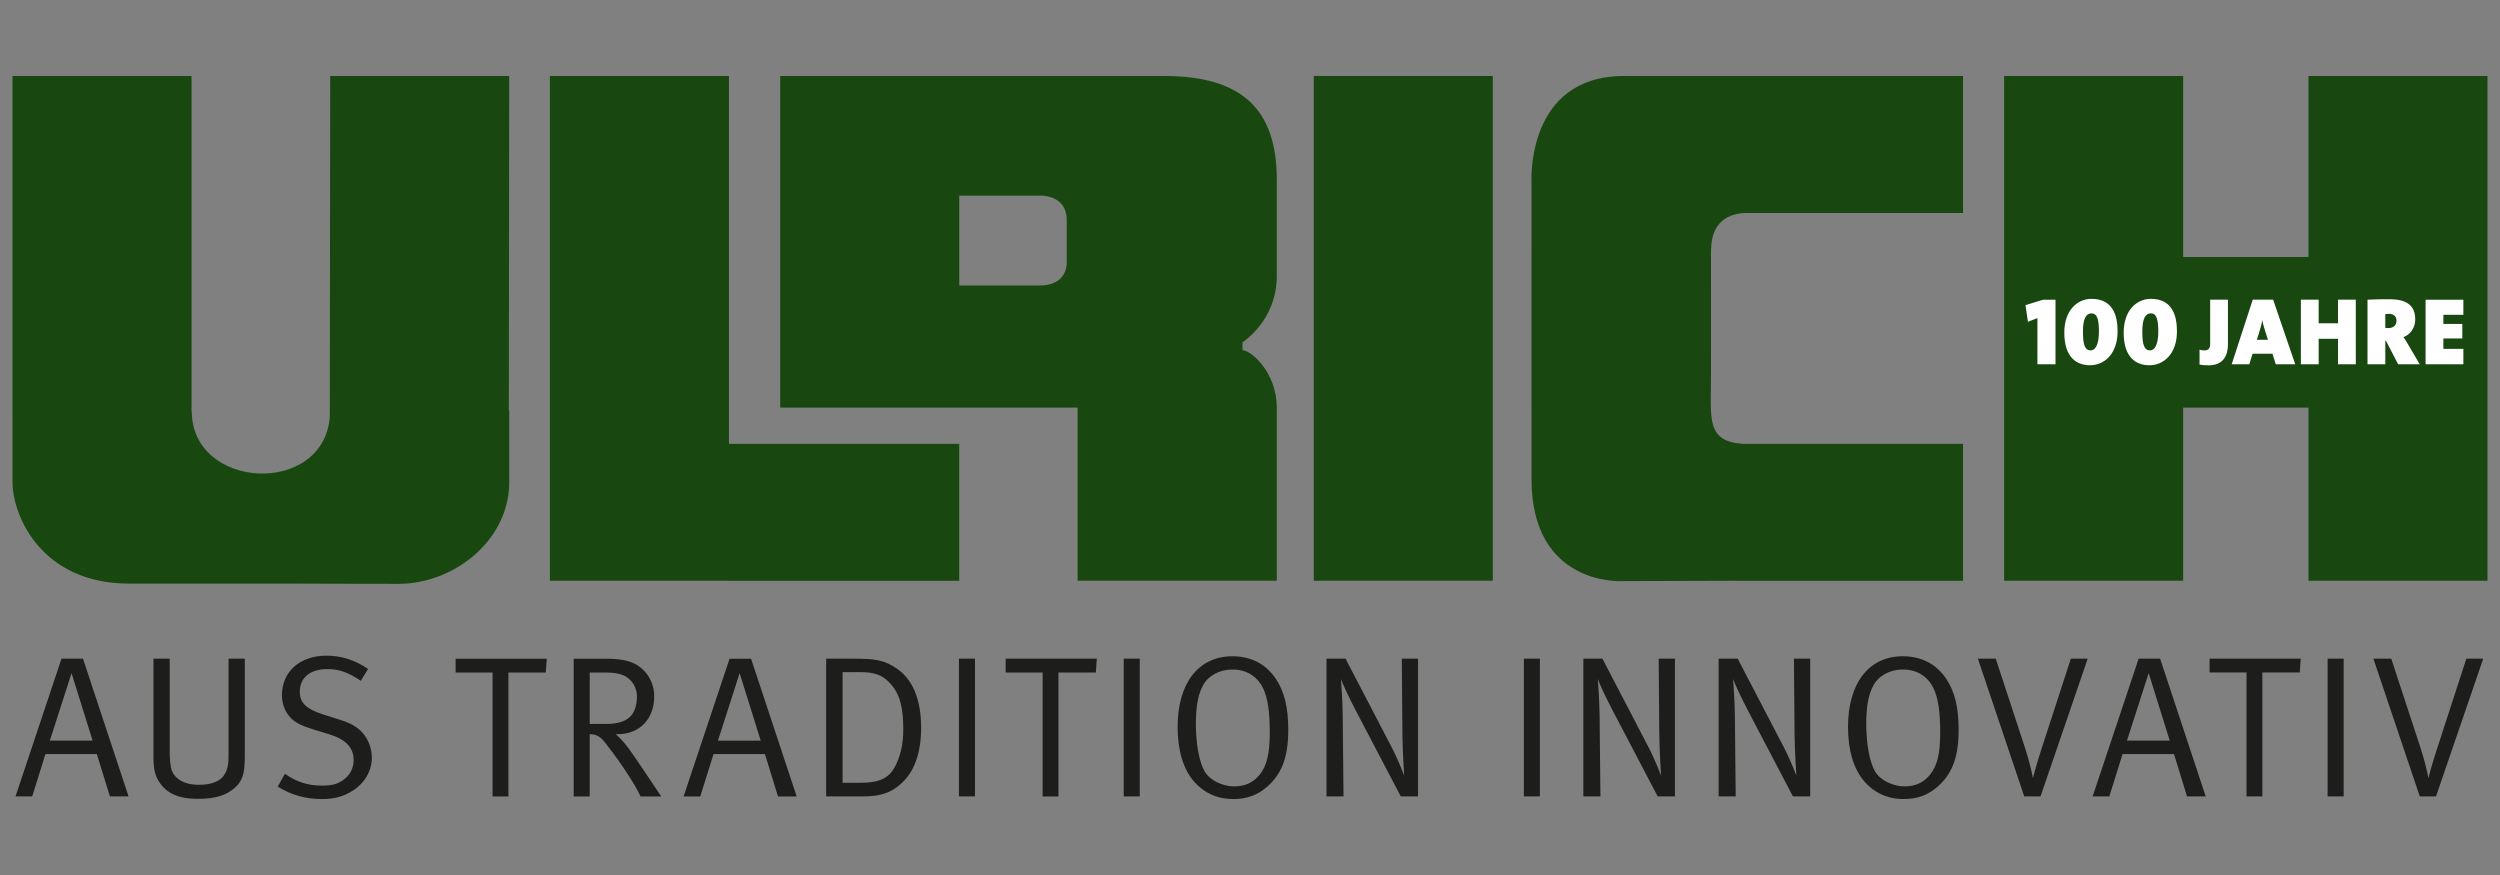
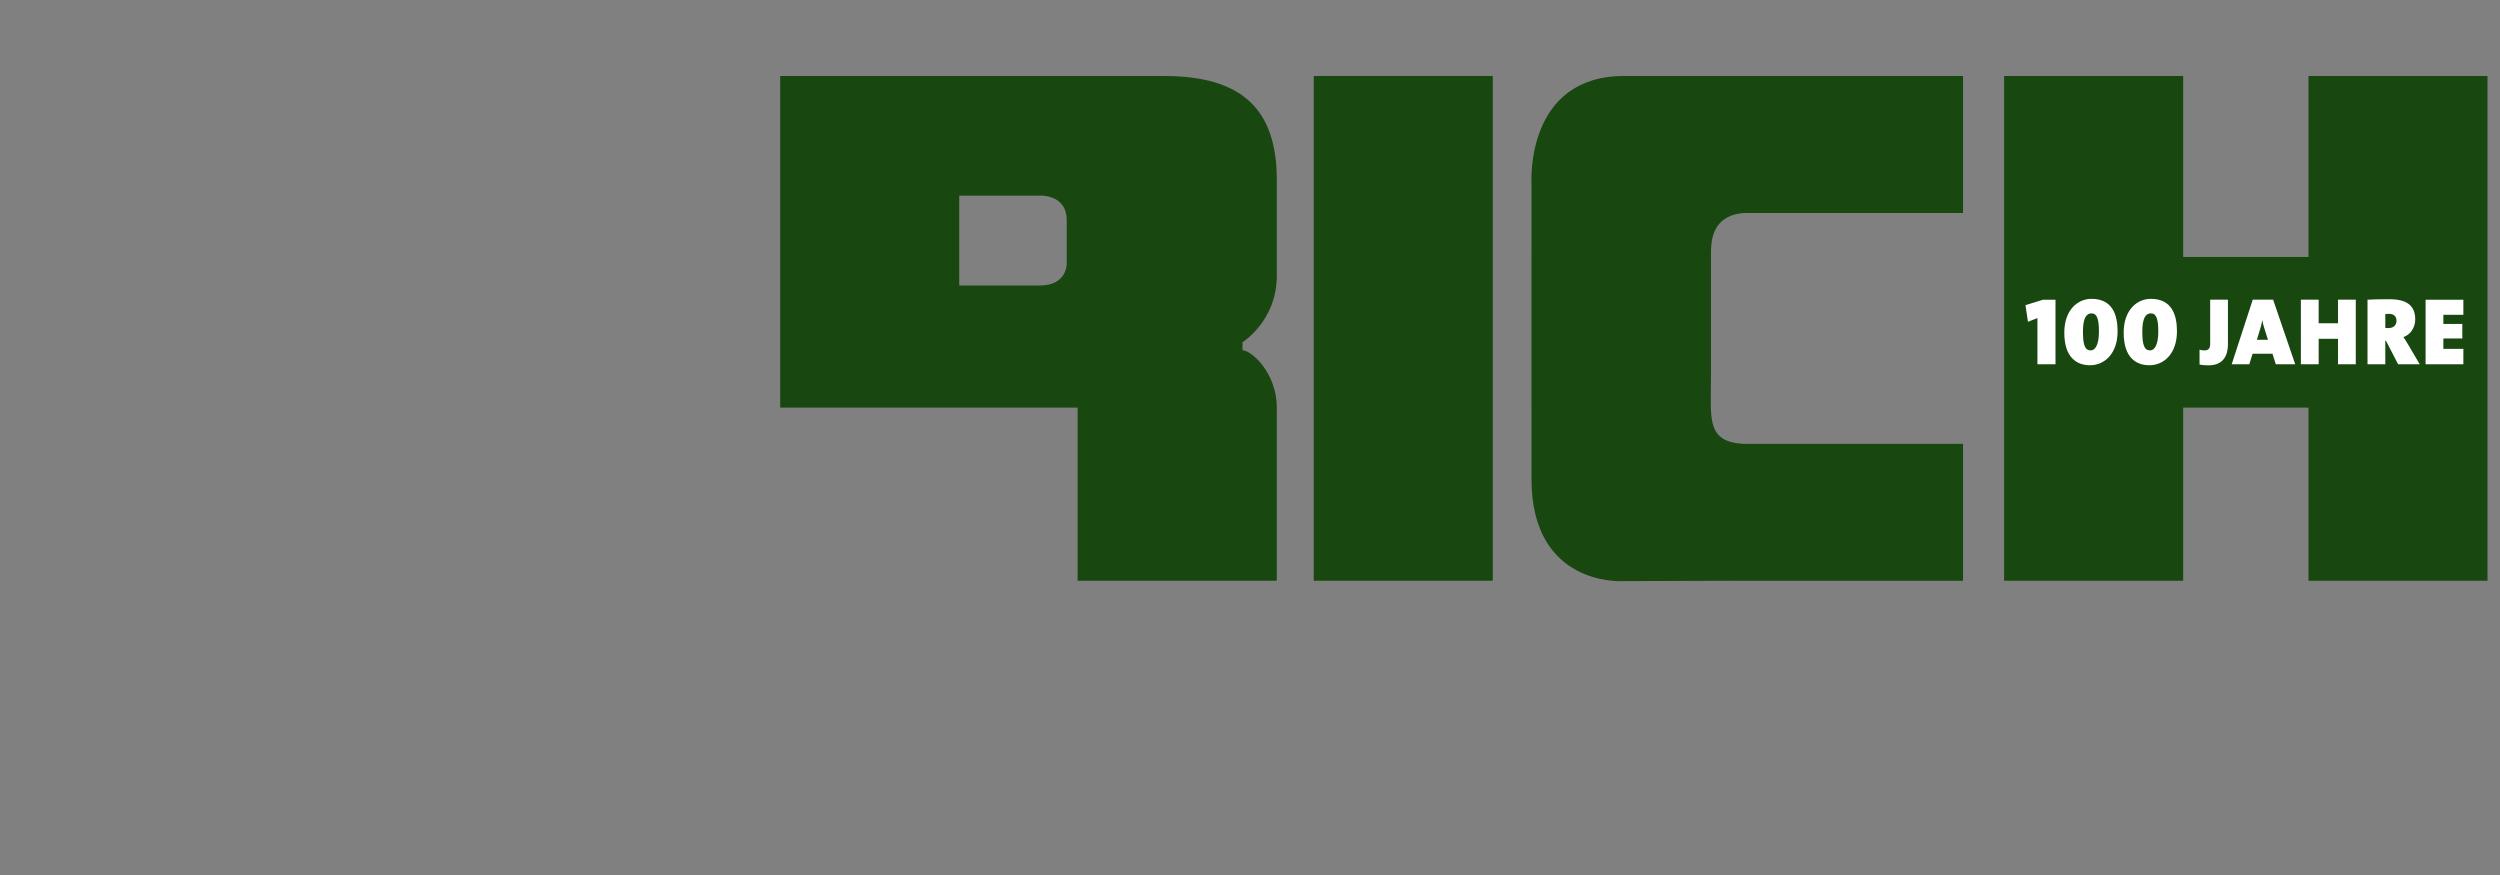
<svg xmlns="http://www.w3.org/2000/svg" id="a" viewBox="0 0 300 105">
  <rect x="0" y="0" width="300" height="105" fill="#808080" stroke="none" />
  <defs>
    <style>.d{fill:none;}.e{fill:#fff;}.f{fill:#18470f;}.g{fill:#1d1d1b;}.h{clip-path:url(#c);}.i{clip-path:url(#b);}</style>
    <clipPath id="b">
      <polygon class="d" points="1.5 95.884 298.499 95.884 298.499 9.118 1.5 9.118 1.5 95.884 1.5 95.884" />
    </clipPath>
    <clipPath id="c">
-       <polygon class="d" points="1.5 95.884 298.499 95.884 298.499 9.118 1.5 9.118 1.5 95.884 1.5 95.884" />
-     </clipPath>
+       </clipPath>
  </defs>
-   <polygon class="f" points="65.988 9.117 65.988 69.69 87.45 69.69 87.45 69.695 115.105 69.695 115.105 53.263 87.472 53.263 87.472 9.117 65.988 9.117 65.988 9.117" />
  <polygon class="f" points="157.651 69.689 179.134 69.689 179.134 9.116 157.651 9.116 157.651 69.689 157.651 69.689" />
  <g class="i">
    <path class="f" d="M153.216,33.09v-11.516c0-8.434-4.149-12.456-13.545-12.456h-46.046V48.909h35.69v20.781h23.901v-20.781c0-4.188-3.072-6.878-4.114-6.878v-.963s4.114-2.562,4.114-7.979m-28.472,1.174h-9.636v-10.783h9.398s3.503-.357,3.503,2.969v5.084s.152,2.73-3.265,2.73" />
    <path class="f" d="M205.317,30.42c.001-.013,.001-.027,.001-.041v-.11c0-.032,.004-.065,.004-.097,0-.023,0-.045,.001-.069,0-.038,.001-.076,.001-.113,0-.02,.003-.038,.003-.058,.003-.04,.004-.081,.004-.123,.001-.02,.001-.04,.004-.059,.003-.043,.004-.086,.007-.13,.001-.018,.001-.036,.004-.052,.001-.047,.006-.094,.01-.141,.003-.016,.004-.032,.004-.05,.006-.049,.012-.097,.016-.146,.002-.015,.006-.031,.007-.047,.007-.05,.015-.103,.019-.153,.004-.014,.006-.027,.007-.041,.007-.054,.016-.108,.025-.162,.001-.011,.004-.023,.007-.034,.01-.056,.022-.113,.037-.171,0-.007,.001-.016,.003-.025,.015-.06,.029-.119,.043-.18,.004-.004,.004-.009,.006-.014,.016-.063,.034-.126,.055-.189v-.002c.286-.93,.875-1.832,2.109-2.315h.003c.086-.034,.176-.067,.267-.096l.009-.004c.093-.029,.187-.056,.285-.081l.013-.002c.097-.025,.198-.047,.303-.067l.013-.002c.108-.02,.214-.038,.328-.052h.009c.114-.016,.23-.029,.351-.038h26.289V9.121h-27.642l-.001-.004h-13.017c-11.846,0-11.123,12.746-11.123,12.746v8.663h-.004v18.385h.004v8.596c0,12.804,10.757,12.227,10.757,12.227l13.376-.043v.004h27.651v-16.431h-26.379c-1.083-.072-1.87-.279-2.439-.633l-.007-.004c-.111-.068-.212-.144-.307-.224l-.01-.009c-.094-.081-.182-.168-.261-.258l-.004-.007c-.323-.373-.528-.842-.658-1.404-.001-.007-.004-.013-.004-.02-.032-.133-.058-.274-.081-.418-.001-.014-.003-.027-.003-.04-.024-.142-.04-.29-.055-.443-.003-.016-.003-.034-.004-.052-.013-.153-.025-.31-.035-.472,0-.018,0-.038-.001-.056-.007-.166-.015-.335-.016-.51-.001-.016-.001-.031-.001-.047-.001-.182-.006-.37-.006-.563,.049-2.216,.019-14.148,.024-17.534v-.15h0Z" />
-     <path class="f" d="M61.061,49.252l.045-40.134h-21.482l-.047,40.893h.002c-.763,9.589-16.566,8.78-16.566-.672h-.031V9.118H1.499V49.921h.004v7.929c0,4.159,3.586,12.182,13.948,12.182h19.335s7.903,.031,13.033,.031c6.651,0,13.29-5.212,13.29-12.221v-8.589h-.049" />
  </g>
  <path class="f" d="M294.916,51.186c.369,0,.677-.09,.943-.274,.267-.184,.401-.415,.401-.696,0-.267-.1-.487-.292-.653-.196-.166-.508-.252-.939-.252-.336,0-.605,.072-.803,.216-.201,.146-.301,.366-.301,.664,0,.27,.1,.503,.291,.7,.199,.196,.427,.296,.7,.296" />
  <polygon class="f" points="277.017 9.117 277.017 30.836 261.979 30.836 261.979 9.117 240.494 9.117 240.494 69.69 261.979 69.69 261.979 48.913 277.017 48.913 277.017 69.69 298.499 69.69 298.499 9.117 277.017 9.117 277.017 9.117" />
  <g class="h">
    <path class="g" d="M15.429,95.571l-5.47-16.528h-2.58L1.861,95.571H3.862l1.59-5.084h6.169l1.567,5.084h2.241Zm-4.314-6.696H5.982l2.603-8.098,2.529,8.098h0Zm18.261,1.927v-11.76h-1.949v11.518c0,1.109-.072,1.832-.627,2.58-.507,.674-1.543,1.035-2.917,1.035-2.025,0-2.917-.891-3.231-1.614-.216-.507-.288-1.567-.288-2.387v-11.132h-1.949v11.855c0,.723,.047,1.785,.48,2.58,.891,1.637,2.336,2.382,4.891,2.382,2.001,0,3.328-.407,4.339-1.275,.986-.842,1.251-1.783,1.251-3.782m15.248,.095c0-1.037-.409-2.145-1.082-2.917-.674-.772-1.446-1.204-2.915-1.662l-1.905-.604c-1.953-.626-2.748-1.374-2.748-2.699,0-1.687,1.229-2.724,3.303-2.724,1.422,0,2.436,.362,4.024,1.399l.867-1.422c-1.565-1.058-3.203-1.588-4.988-1.588-3.205,0-5.347,1.925-5.347,4.745,0,1.062,.361,1.978,1.035,2.701,.649,.674,1.444,1.011,2.939,1.469l1.664,.507c2.001,.602,2.966,1.615,2.966,3.085,0,.964-.386,1.76-1.183,2.363-.698,.53-1.374,.723-2.627,.723-1.664,0-3.061-.434-4.433-1.422l-.867,1.543c1.637,1.01,3.323,1.491,5.3,1.491,1.518,0,2.627-.314,3.712-1.011,1.469-.937,2.286-2.432,2.286-3.975m20.987-11.855h-10.938v1.659h4.435v14.87h1.9v-14.87h4.484l.119-1.659h0Zm13.734,16.528c-.626-.939-3.178-4.772-3.804-5.616-.434-.602-1.111-1.421-1.664-1.855h.24c2.628,0,4.384-1.804,4.384-4.529,0-1.76-.891-2.87-1.635-3.47-.795-.649-1.904-1.058-4.172-1.058h-3.853v16.528h1.924v-7.471c.82,.025,1.231,.242,1.882,1.06,2.194,2.796,3.737,5.325,4.219,6.411h2.479Zm-2.913-12.023c0,1.083-.288,1.976-.844,2.482-.626,.579-1.518,.844-2.989,.844h-1.833v-6.173h1.978c.892,0,1.543,.121,2.073,.339,.941,.386,1.615,1.422,1.615,2.508m19.167,12.023l-5.472-16.528h-2.578l-5.518,16.528h1.999l1.592-5.084h6.169l1.567,5.084h2.241Zm-4.314-6.696h-5.133l2.602-8.098,2.531,8.098h0Zm19.249-1.545c0-3.229-.916-5.665-2.793-7.013-1.615-1.154-2.773-1.275-5.304-1.275h-3.299v16.528h4.31c2.315,0,3.761-.458,5.207-2.07,1.107-1.23,1.879-3.278,1.879-6.171m-2.142,.242c0,1.736-.362,3.35-1.111,4.628-.891,1.543-2.482,1.736-4.193,1.736h-1.978v-13.281h1.978c1.734,0,2.796,.24,3.881,1.518,1.109,1.325,1.422,2.917,1.422,5.399m8.605-8.529h-1.925v16.528h1.925v-16.528h0Zm14.621,0h-10.938v1.659h4.435v14.87h1.9v-14.87h4.484l.119-1.659h0Zm5.154,0h-1.925v16.528h1.925v-16.528h0Zm17.818,8.529c0-2.652-.459-4.579-1.493-6.122-.795-1.181-2.338-2.697-5.206-2.697-4.074,0-6.577,3.227-6.577,8.482,0,2.82,.674,5.061,1.974,6.555,1.107,1.276,2.675,2.095,4.7,2.095,1.71,0,2.963-.481,4.194-1.588,1.685-1.541,2.408-3.543,2.408-6.724m-2.217,.288c0,2.724-.385,4.051-1.204,5.086-.748,.941-1.735,1.422-3.086,1.422s-2.892-.723-3.519-1.783c-.651-1.109-1.06-3.278-1.06-5.762,0-2.048,.265-3.47,.844-4.554,.626-1.183,1.999-1.929,3.542-1.929,1.905,0,3.109,1.037,3.689,2.266,.555,1.157,.794,2.82,.794,5.253m17.79,7.711v-16.528h-1.948l.072,8.987c.024,2.362,.215,4.987,.215,5.035-.072-.168-.723-1.904-1.542-3.469l-5.497-10.554h-2.286v16.528h2.044l-.096-9.589c-.022-1.904-.167-4.024-.215-4.505,.193,.554,.939,2.192,1.88,3.975l5.304,10.119h2.069Zm14.625-16.528h-1.924v16.528h1.924v-16.528h0Zm16.201,16.528v-16.528h-1.949l.072,8.987c.025,2.362,.217,4.987,.217,5.035-.072-.168-.723-1.904-1.542-3.469l-5.496-10.554h-2.289v16.528h2.047l-.096-9.589c-.025-1.904-.17-4.024-.218-4.505,.193,.554,.942,2.192,1.882,3.975l5.304,10.119h2.069Zm16.233,0v-16.528h-1.949l.072,8.987c.024,2.362,.217,4.987,.217,5.035-.072-.168-.723-1.904-1.542-3.469l-5.497-10.554h-2.287v16.528h2.047l-.097-9.589c-.024-1.904-.168-4.024-.217-4.505,.193,.554,.942,2.192,1.88,3.975l5.304,10.119h2.07Zm17.814-7.999c0-2.652-.459-4.579-1.493-6.122-.792-1.181-2.336-2.697-5.205-2.697-4.075,0-6.577,3.227-6.577,8.482,0,2.82,.673,5.061,1.973,6.555,1.11,1.276,2.675,2.095,4.7,2.095,1.713,0,2.966-.481,4.196-1.588,1.685-1.541,2.407-3.543,2.407-6.724m-2.214,.288c0,2.724-.387,4.051-1.207,5.086-.747,.941-1.734,1.422-3.084,1.422s-2.894-.723-3.521-1.783c-.651-1.109-1.06-3.278-1.06-5.762,0-2.048,.264-3.47,.844-4.554,.627-1.183,2.001-1.929,3.543-1.929,1.904,0,3.111,1.037,3.689,2.266,.553,1.157,.795,2.82,.795,5.253m17.704-8.818h-2.025l-3.542,10.891c-.577,1.783-.916,3.036-1.012,3.445-.071-.481-.481-2.241-.964-3.687l-3.495-10.649h-2.144l5.566,16.528h1.952l5.662-16.528h0Zm14.158,16.528l-5.471-16.528h-2.578l-5.519,16.528h2.001l1.589-5.084h6.17l1.566,5.084h2.242Zm-4.315-6.696h-5.133l2.603-8.098,2.529,8.098h0Zm15.715-9.833h-10.937v1.659h4.435v14.87h1.901v-14.87h4.483l.118-1.659h0Zm5.155,0h-1.926v16.528h1.926v-16.528h0Zm16.747,0h-2.025l-3.543,10.891c-.578,1.783-.915,3.036-1.012,3.445-.072-.481-.481-2.241-.962-3.687l-3.496-10.649h-2.144l5.568,16.528h1.949l5.665-16.528h0Z" />
  </g>
  <path class="e" d="M246.66,43.714v-7.75h-1.49l-2.113,.654,.297,1.998,1.138-.447v5.545h2.169Zm7.451-3.961c0-2.01-.642-3.892-3.133-3.892-1.666,0-3.261,1.343-3.261,4.053,0,3.032,1.527,3.916,3.087,3.916,1.735,0,3.307-1.388,3.307-4.076m-2.237,.023c0,1.7-.494,2.273-.989,2.273-.701,0-.931-.689-.931-2.252,0-1.63,.401-2.194,1.034-2.194,.62,0,.885,.599,.885,2.172m9.362-.023c0-2.01-.643-3.892-3.136-3.892-1.665,0-3.258,1.343-3.258,4.053,0,3.032,1.524,3.916,3.087,3.916,1.735,0,3.307-1.388,3.307-4.076m-2.239,.023c0,1.7-.494,2.273-.989,2.273-.701,0-.93-.689-.93-2.252,0-1.63,.401-2.194,1.034-2.194,.62,0,.884,.599,.884,2.172m8.357,1.561v-5.374h-2.132v5.329c0,.552-.254,.757-.691,.757-.274,0-.447-.045-.584-.092v1.79c.298,.058,.562,.092,1.091,.092,1.812,0,2.317-1.262,2.317-2.502m8.075,2.376l-2.652-7.75h-2.447l-2.526,7.75h2.113l.391-1.264h2.388l.401,1.264h2.332Zm-3.272-2.939h-1.333l.264-.849c.161-.507,.31-1.022,.379-1.471h.022c.08,.483,.217,.896,.356,1.345l.311,.975h0Zm10.538,2.939v-7.75h-2.134v2.825h-2.32v-2.825h-2.135v7.75h2.135v-3.054h2.32v3.054h2.134Zm7.675,0l-1.39-2.365c-.171-.298-.356-.586-.562-.896,.896-.321,1.411-1.206,1.411-2.124,0-1.722-1.101-2.421-3.075-2.421-.977,0-1.929,.011-2.652,.056v7.75h2.135v-2.823h.078l1.461,2.823h2.594Zm-2.789-5.225c0,.575-.403,.885-.99,.885-.114,0-.276-.013-.354-.023v-1.666c.068-.011,.263-.023,.401-.023,.701,0,.943,.368,.943,.828m8.024,5.225v-1.848h-2.4v-1.253h2.274v-1.743h-2.274v-1.092h2.4v-1.814h-4.533v7.75h4.533Z" />
</svg>